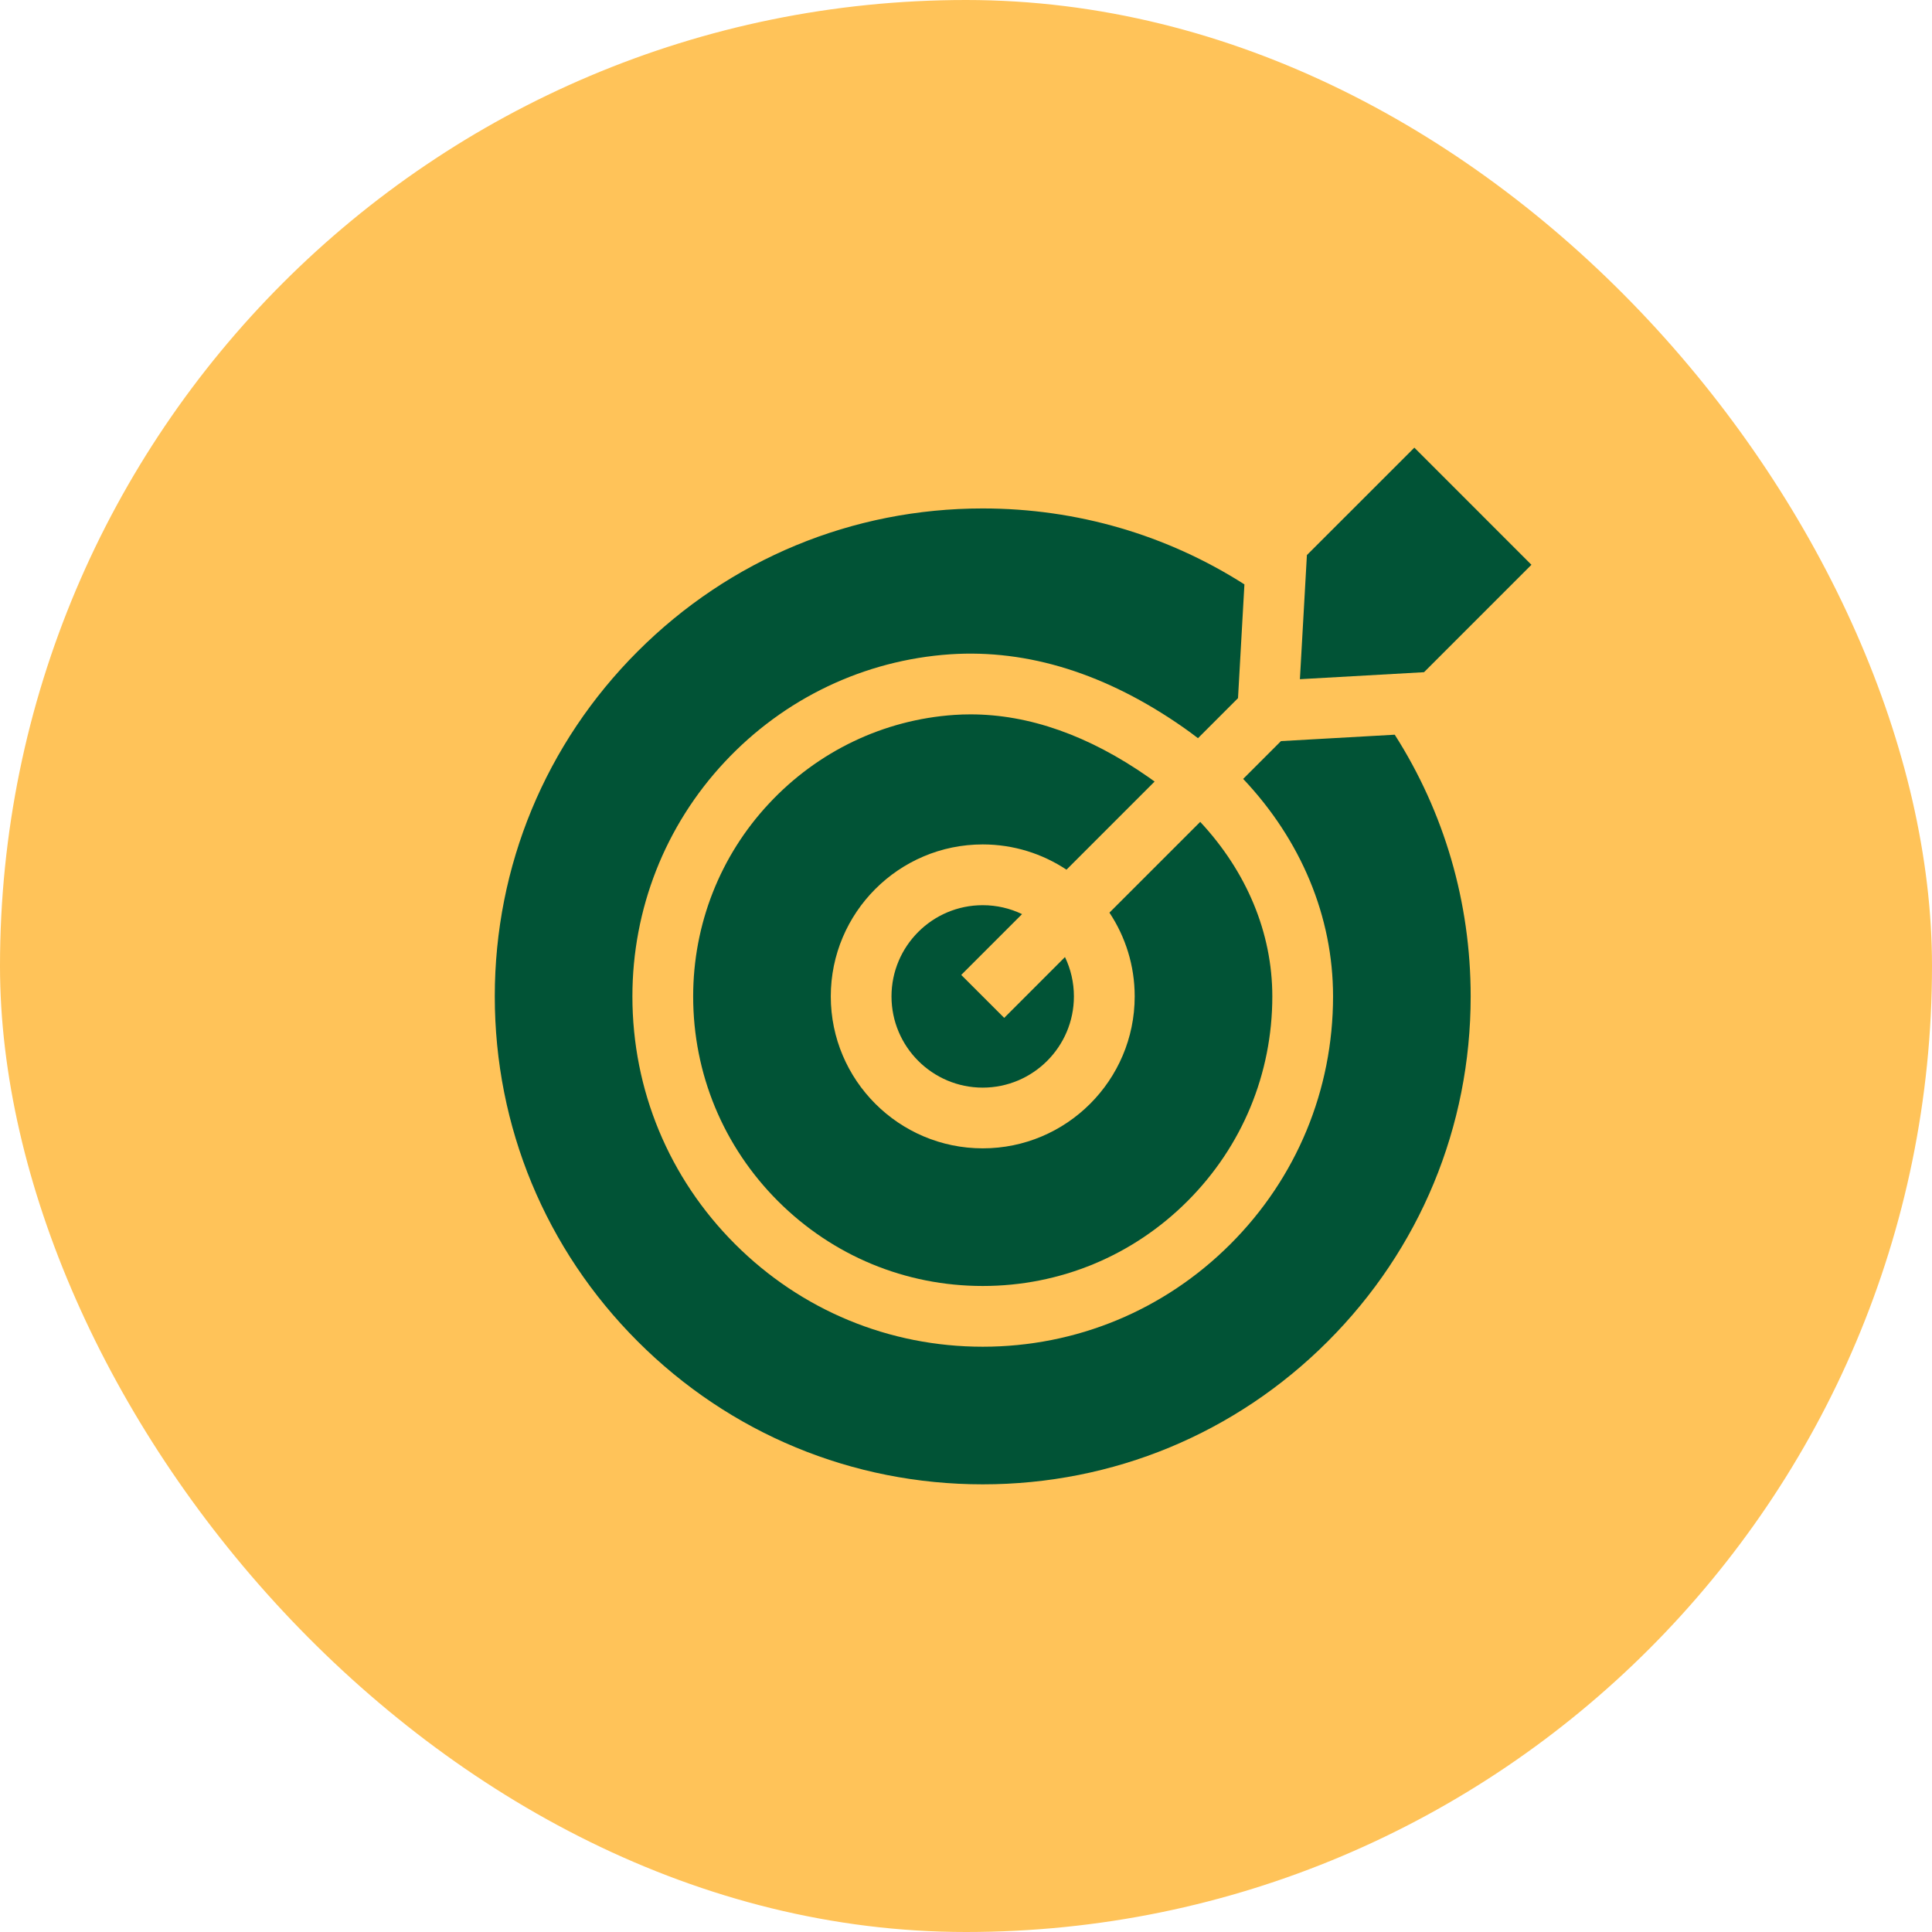
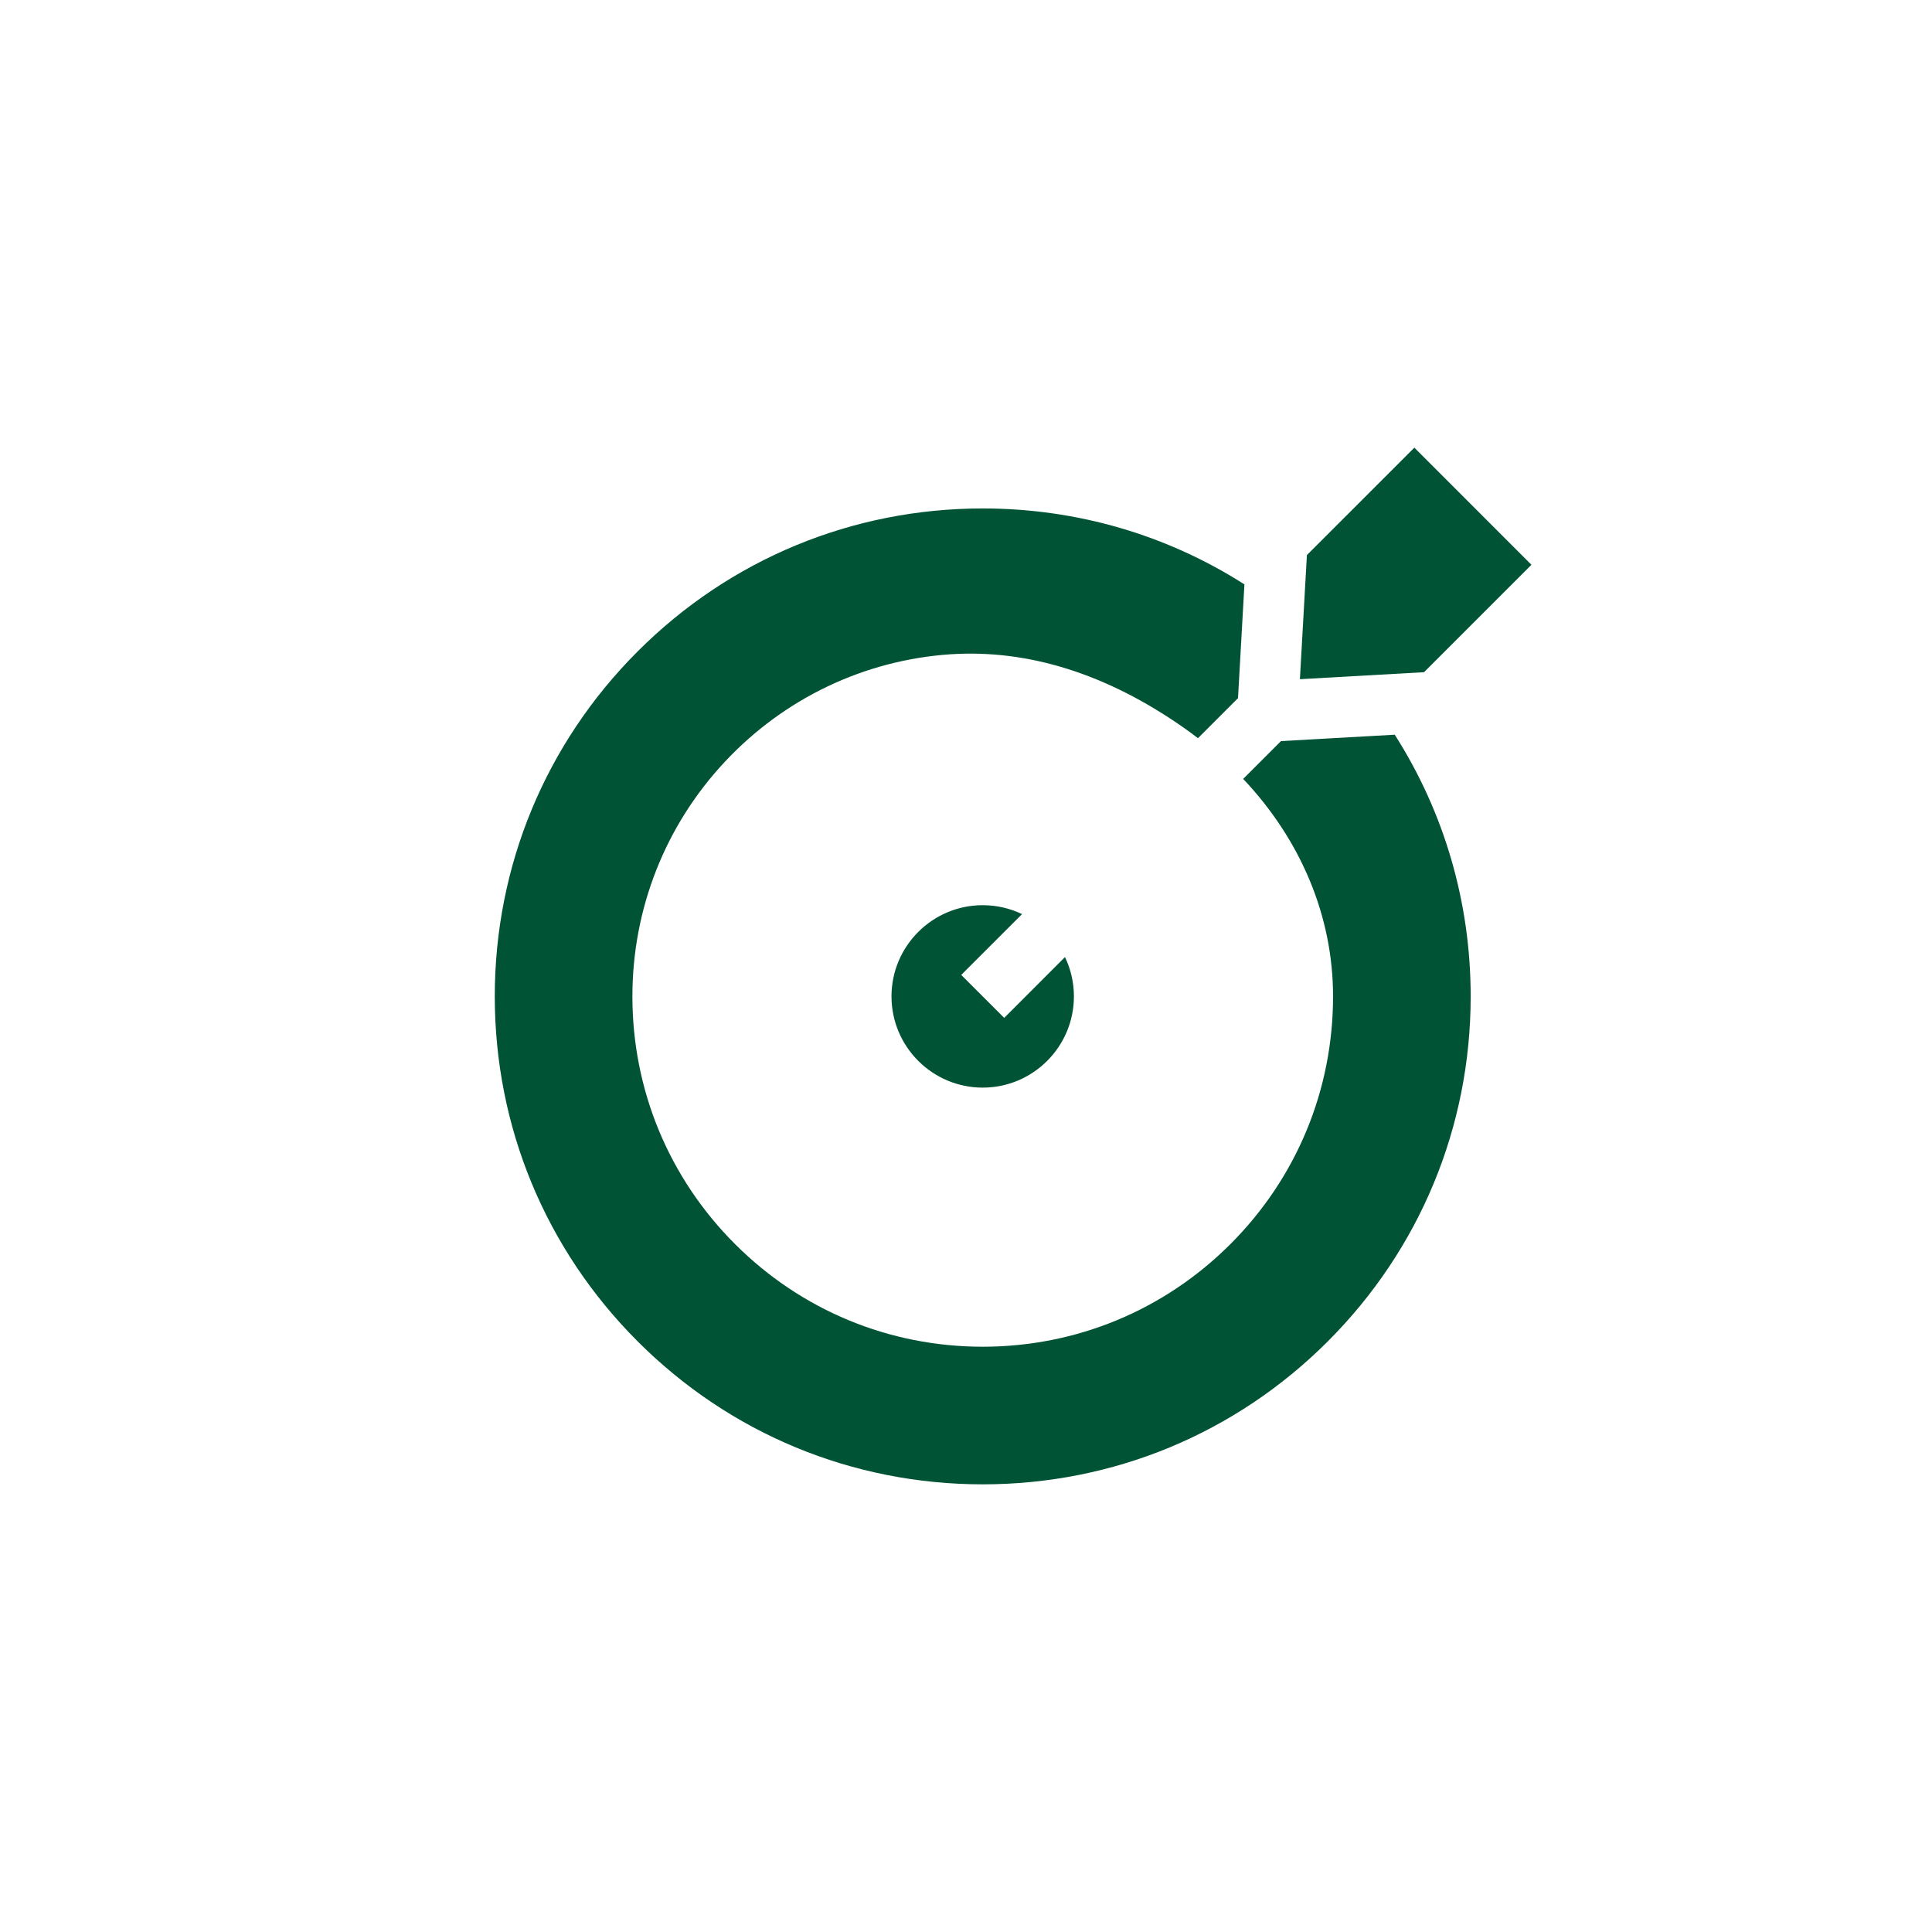
<svg xmlns="http://www.w3.org/2000/svg" width="82" height="82" viewBox="0 0 82 82" fill="none">
-   <rect width="82" height="82" rx="41" fill="#FFC359" />
-   <path d="M48.16 42.29C48.16 45.846 45.267 48.739 41.711 48.739C38.154 48.739 35.261 45.846 35.261 42.29C35.261 38.734 38.154 35.84 41.711 35.84C43.023 35.84 44.245 36.236 45.265 36.912L49.005 33.172C48.921 33.11 48.836 33.049 48.75 32.989C46.214 31.216 43.673 30.32 41.187 30.32C40.96 30.32 40.733 30.328 40.506 30.343C37.507 30.547 34.713 31.882 32.641 34.102C30.564 36.324 29.42 39.231 29.42 42.29C29.42 45.572 30.699 48.658 33.02 50.98C35.343 53.302 38.429 54.581 41.71 54.581C44.992 54.581 48.078 53.302 50.4 50.98C52.722 48.658 54.001 45.572 54.001 42.29C54.001 39.589 52.91 36.995 50.941 34.883L47.088 38.735C47.765 39.755 48.16 40.977 48.16 42.29Z" fill="#015336" />
  <path d="M40.798 41.379L43.379 38.798C42.873 38.555 42.307 38.419 41.709 38.419C39.575 38.419 37.838 40.156 37.838 42.29C37.838 44.425 39.575 46.162 41.709 46.162C43.844 46.162 45.58 44.425 45.58 42.29C45.58 41.693 45.444 41.127 45.201 40.621L42.621 43.202L40.798 41.379Z" fill="#015336" />
  <path d="M54.368 31.455L52.764 33.059C55.217 35.656 56.579 38.892 56.579 42.29C56.579 46.261 55.032 49.994 52.223 52.803C49.414 55.612 45.68 57.159 41.71 57.159C37.739 57.159 34.006 55.612 31.197 52.803C28.388 49.994 26.841 46.26 26.841 42.29C26.841 38.575 28.232 35.042 30.756 32.342C33.276 29.643 36.677 28.019 40.332 27.77C43.637 27.552 46.964 28.596 50.226 30.875C50.438 31.023 50.644 31.176 50.846 31.331L52.545 29.632L52.817 24.803C49.528 22.704 45.706 21.58 41.71 21.58C36.178 21.58 30.977 23.734 27.066 27.646C23.154 31.557 21 36.758 21 42.29C21 47.822 23.154 53.023 27.066 56.934C30.977 60.846 36.178 63 41.71 63C47.242 63 52.443 60.846 56.354 56.934C60.266 53.022 62.42 47.822 62.42 42.29C62.42 38.294 61.295 34.472 59.197 31.183L54.368 31.455Z" fill="#015336" />
  <path d="M55.172 28.827L60.44 28.53L64.999 23.971L60.029 19L55.469 23.559L55.172 28.827Z" fill="#015336" />
</svg>